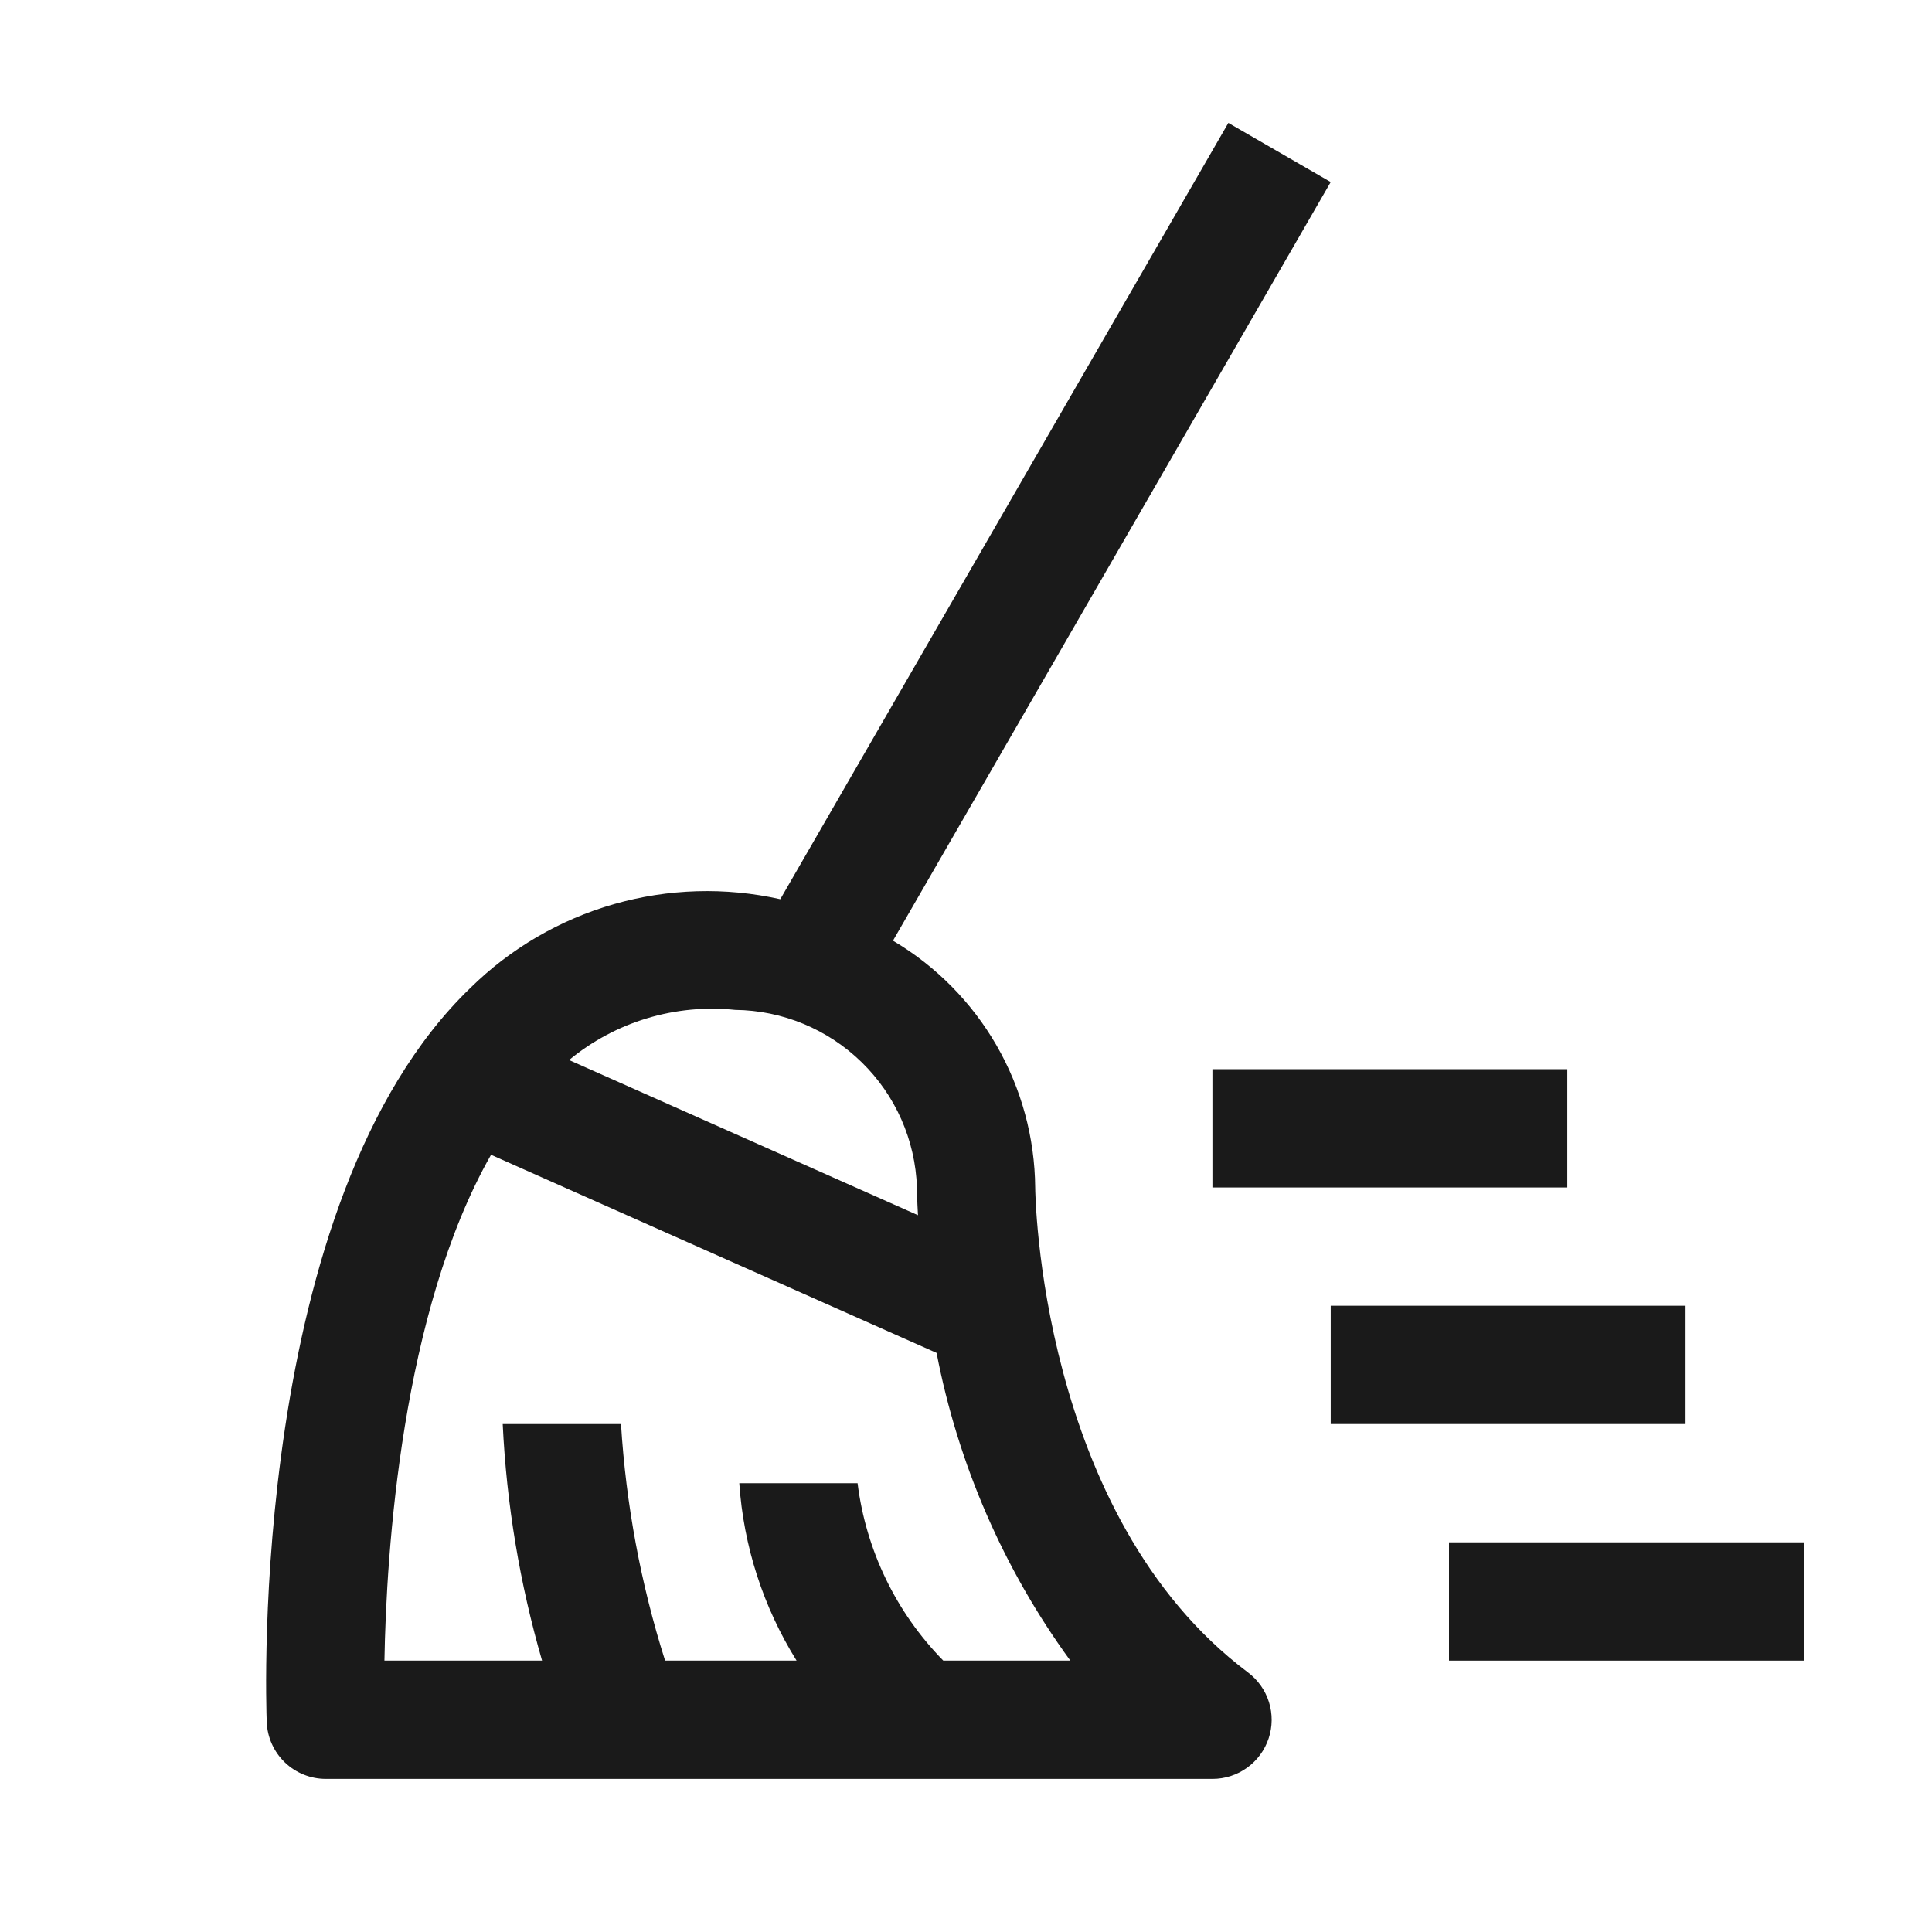
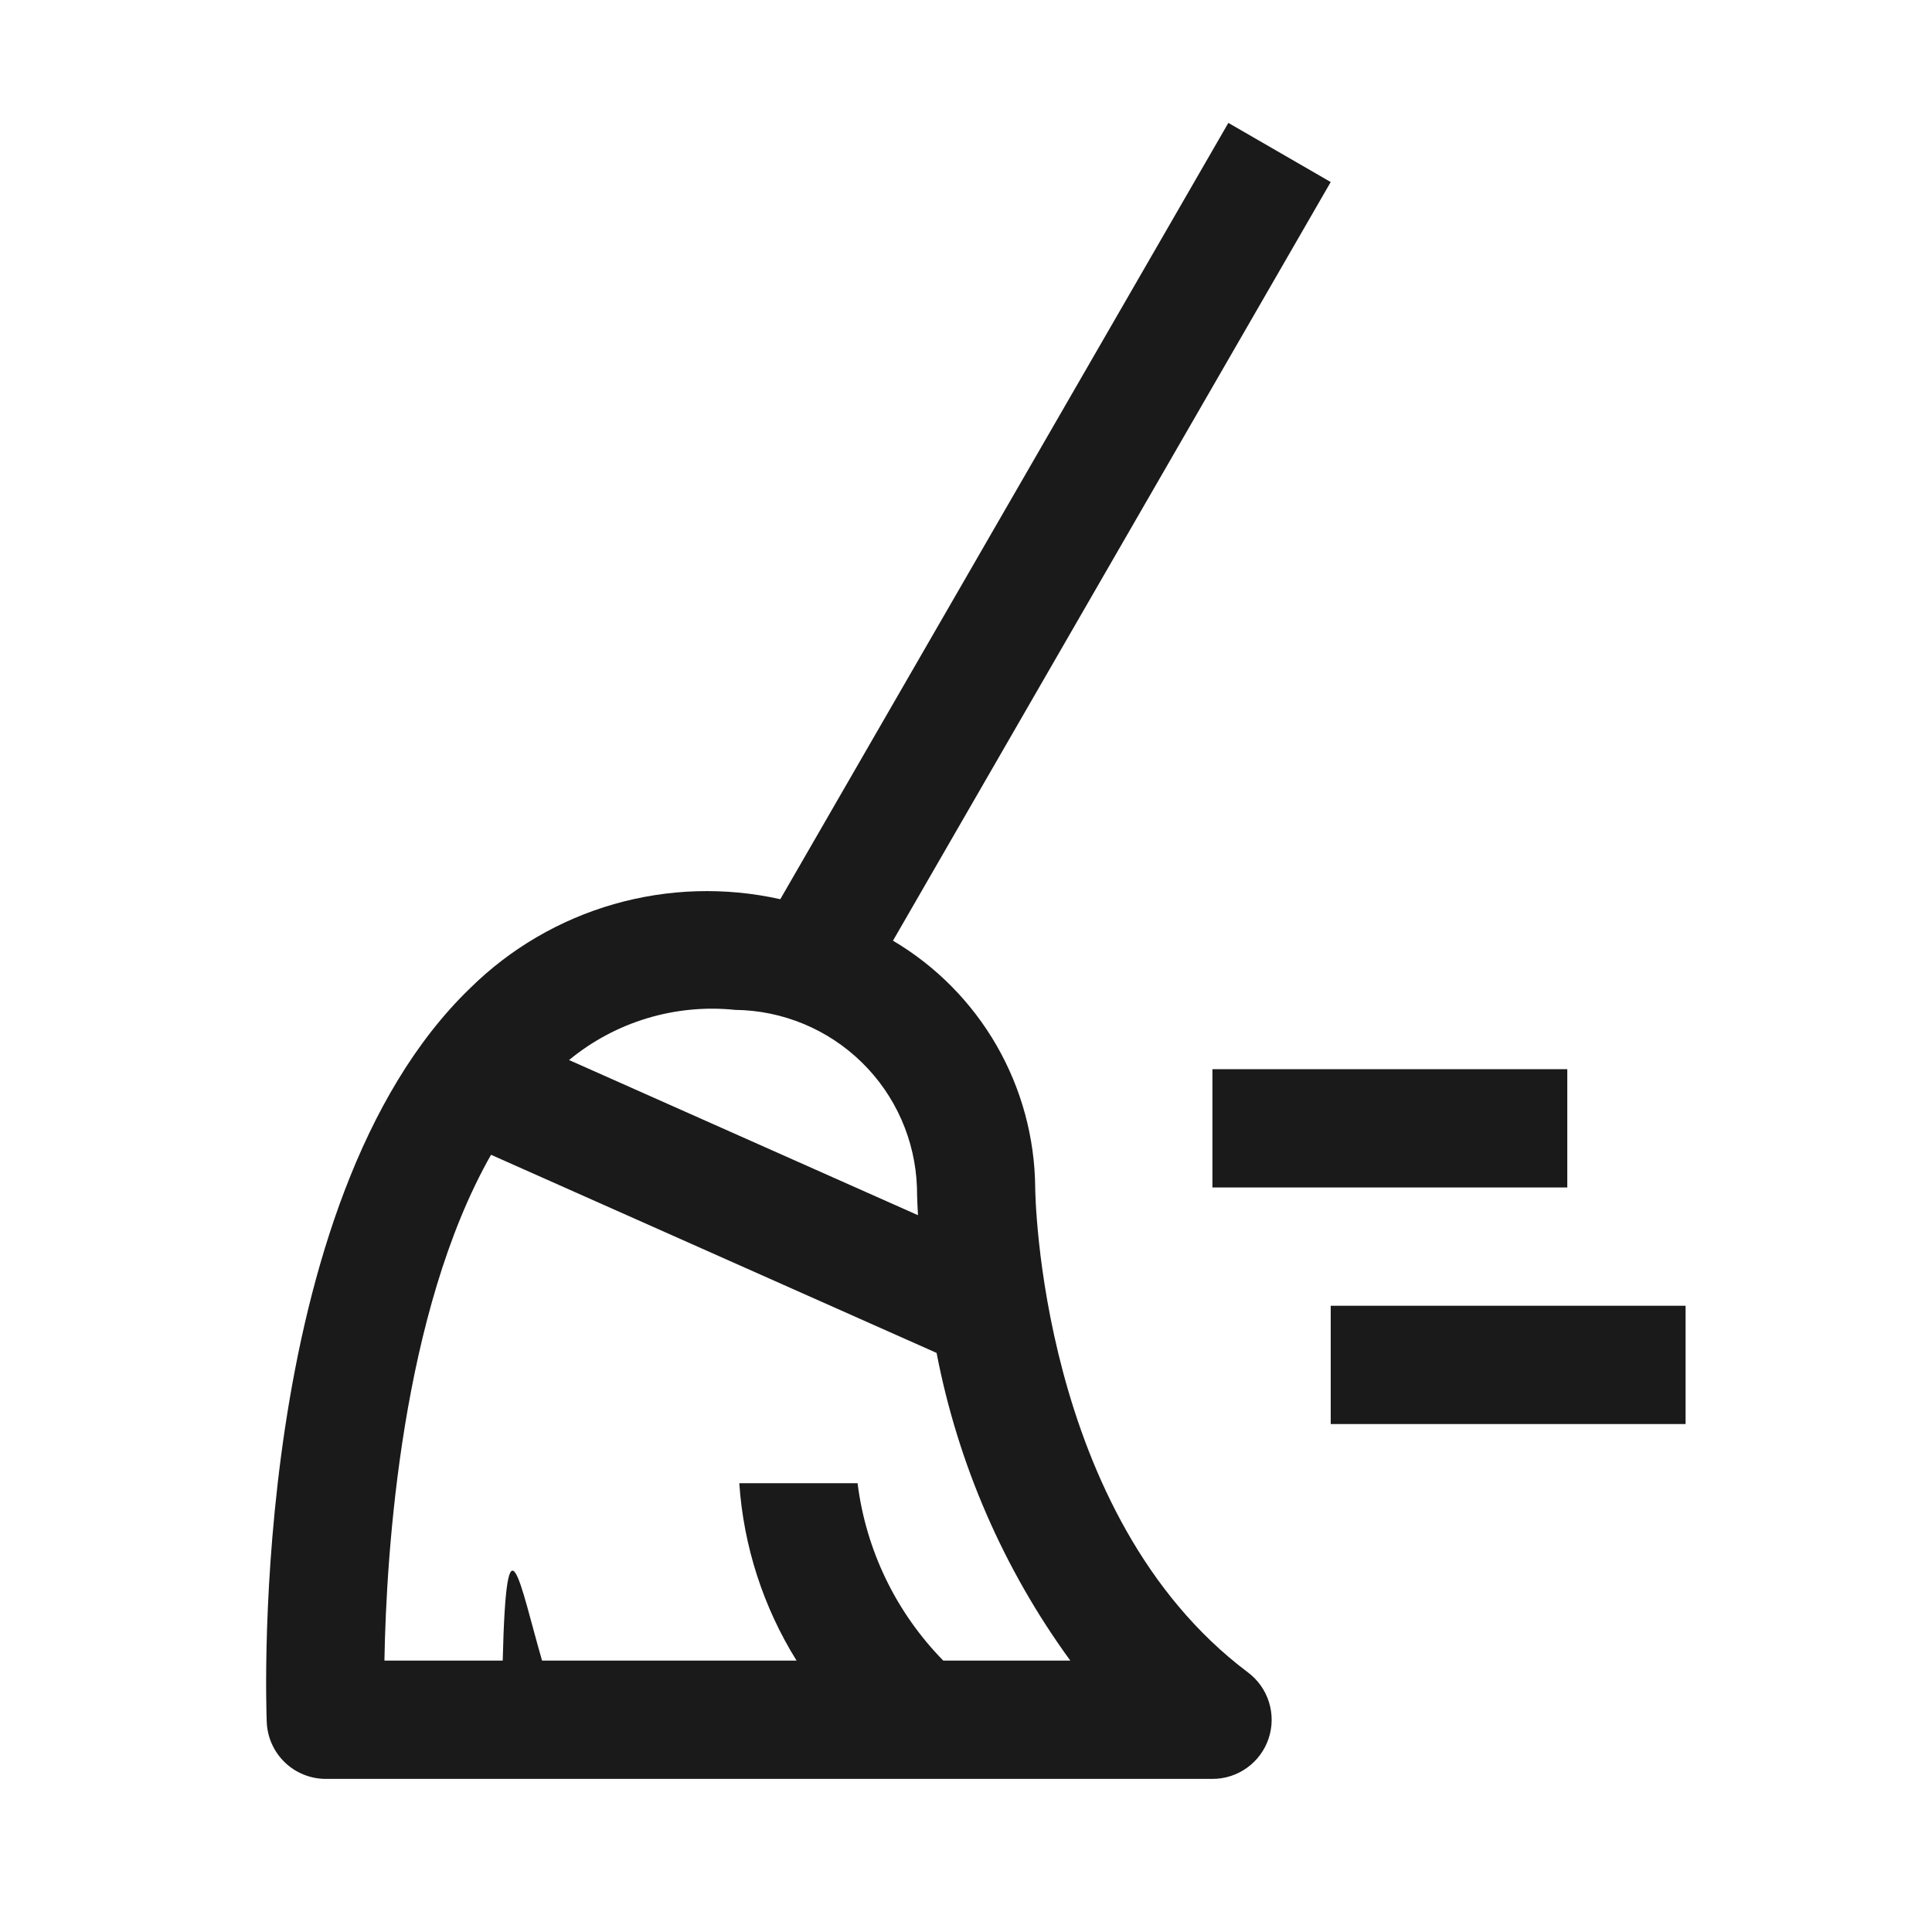
<svg xmlns="http://www.w3.org/2000/svg" fill="none" viewBox="0 0 49 49" height="49" width="49">
  <g clip-path="url(#clip0_7246_45025)" id="clean_svgrepo.com">
    <path fill="#1A1A1A" d="M30.75 30.117H39.75V27.117H30.75V30.117Z" id="Vector" />
-     <path fill="#1A1A1A" d="M36.75 42.117H45.75V39.117H36.75V42.117Z" id="Vector_2" />
    <path fill="#1A1A1A" d="M33.75 36.117H42.75V33.117H33.75V36.117Z" id="Vector_3" />
-     <path fill="#1A1A1A" d="M26.255 30.117C26.244 28.852 25.906 27.61 25.274 26.513C24.642 25.417 23.738 24.502 22.648 23.858L33.75 4.617L31.154 3.117L19.79 22.806C18.395 22.494 16.945 22.538 15.571 22.931C14.197 23.325 12.943 24.057 11.925 25.061C6.31 30.477 6.745 43.14 6.765 43.677C6.781 44.065 6.946 44.431 7.225 44.699C7.505 44.968 7.878 45.117 8.265 45.117H30.752C31.067 45.117 31.374 45.018 31.629 44.834C31.885 44.65 32.076 44.39 32.175 44.092C32.275 43.793 32.278 43.47 32.184 43.17C32.09 42.869 31.904 42.606 31.652 42.417C26.343 38.433 26.255 30.198 26.255 30.117ZM18.645 25.613C19.846 25.626 20.995 26.102 21.854 26.941C22.713 27.779 23.215 28.917 23.256 30.117C23.256 30.174 23.259 30.429 23.282 30.82L14.433 26.885C15.015 26.404 15.688 26.044 16.411 25.826C17.134 25.608 17.894 25.535 18.645 25.613ZM23.924 42.117C22.726 40.896 21.962 39.315 21.75 37.617H18.75C18.858 39.214 19.357 40.759 20.203 42.117H16.868C16.251 40.17 15.876 38.155 15.75 36.117H12.75C12.847 38.149 13.182 40.163 13.748 42.117H9.75C9.797 39.363 10.185 33.279 12.454 29.288L23.754 34.313C24.297 37.132 25.455 39.797 27.146 42.117H23.924Z" id="Vector_4" />
+     <path fill="#1A1A1A" d="M26.255 30.117C26.244 28.852 25.906 27.61 25.274 26.513C24.642 25.417 23.738 24.502 22.648 23.858L33.75 4.617L31.154 3.117L19.79 22.806C18.395 22.494 16.945 22.538 15.571 22.931C14.197 23.325 12.943 24.057 11.925 25.061C6.31 30.477 6.745 43.14 6.765 43.677C6.781 44.065 6.946 44.431 7.225 44.699C7.505 44.968 7.878 45.117 8.265 45.117H30.752C31.067 45.117 31.374 45.018 31.629 44.834C31.885 44.65 32.076 44.39 32.175 44.092C32.275 43.793 32.278 43.47 32.184 43.17C32.09 42.869 31.904 42.606 31.652 42.417C26.343 38.433 26.255 30.198 26.255 30.117ZM18.645 25.613C19.846 25.626 20.995 26.102 21.854 26.941C22.713 27.779 23.215 28.917 23.256 30.117C23.256 30.174 23.259 30.429 23.282 30.82L14.433 26.885C15.015 26.404 15.688 26.044 16.411 25.826C17.134 25.608 17.894 25.535 18.645 25.613ZM23.924 42.117C22.726 40.896 21.962 39.315 21.75 37.617H18.75C18.858 39.214 19.357 40.759 20.203 42.117H16.868H12.75C12.847 38.149 13.182 40.163 13.748 42.117H9.75C9.797 39.363 10.185 33.279 12.454 29.288L23.754 34.313C24.297 37.132 25.455 39.797 27.146 42.117H23.924Z" id="Vector_4" />
  </g>
  <defs>
    <clipPath id="clip0_7246_45025">
      <rect transform="translate(0.75 0.117)" fill="white" height="48" width="48" />
    </clipPath>
  </defs>
</svg>